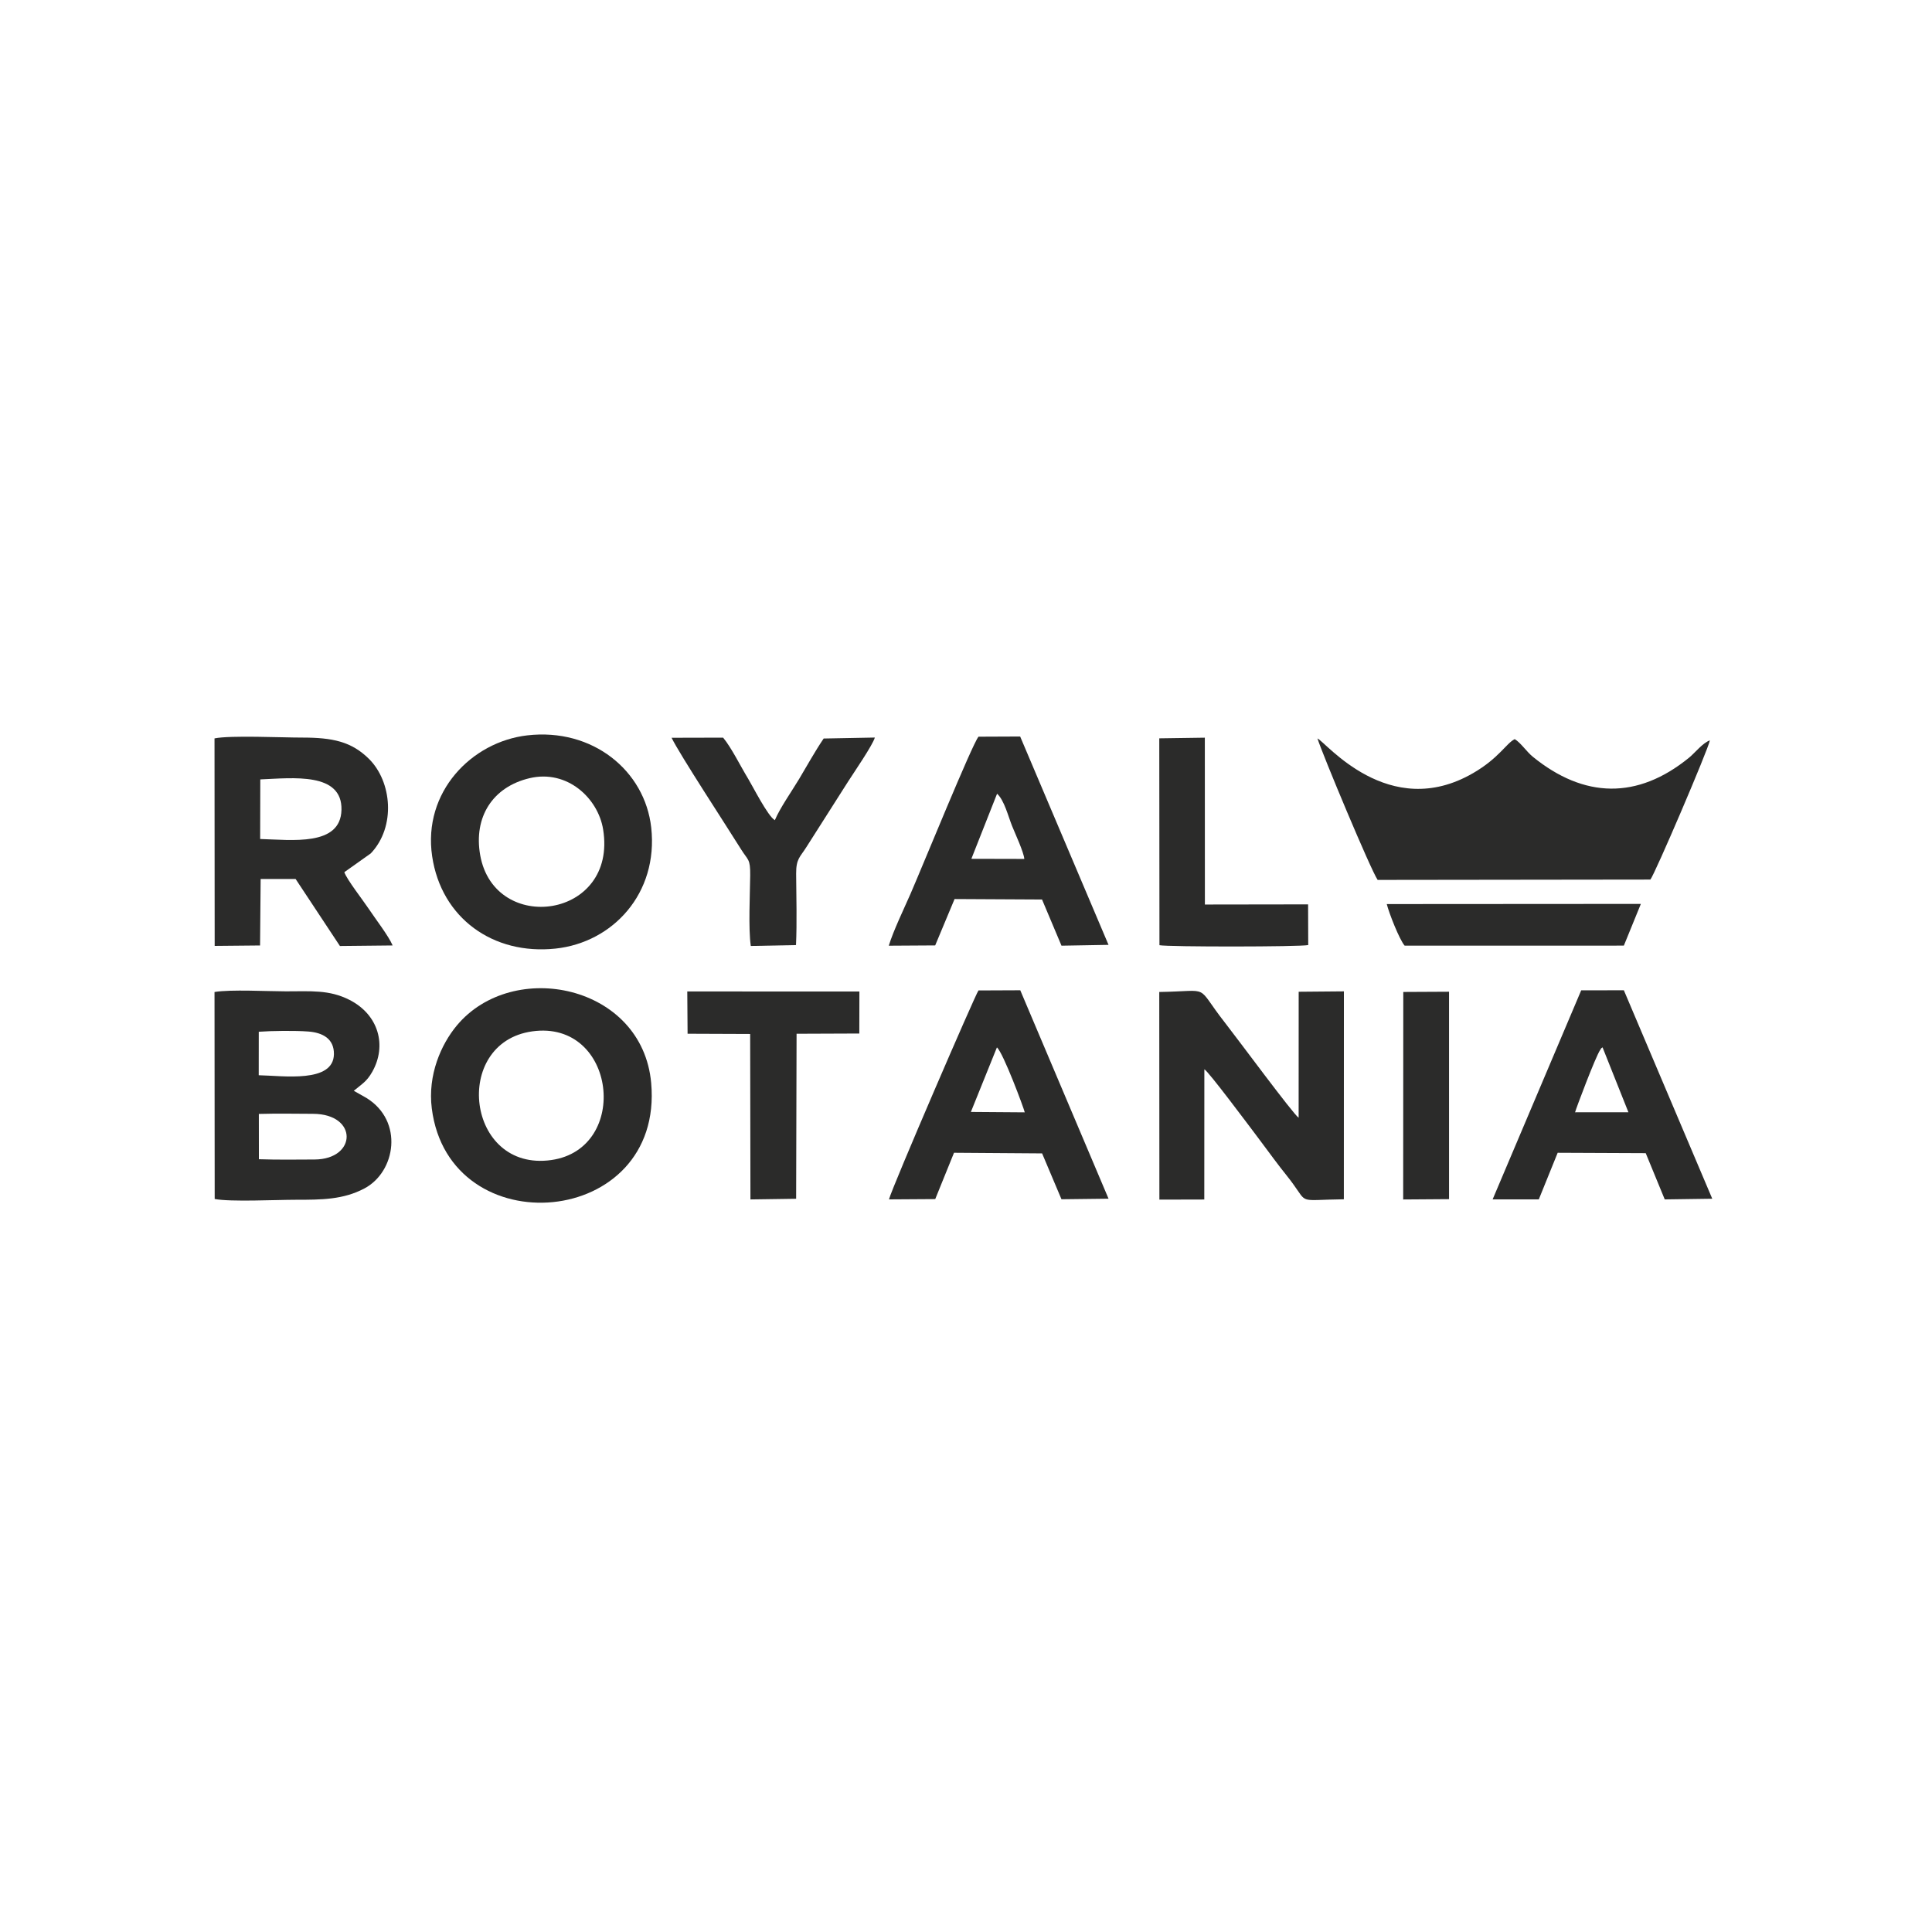
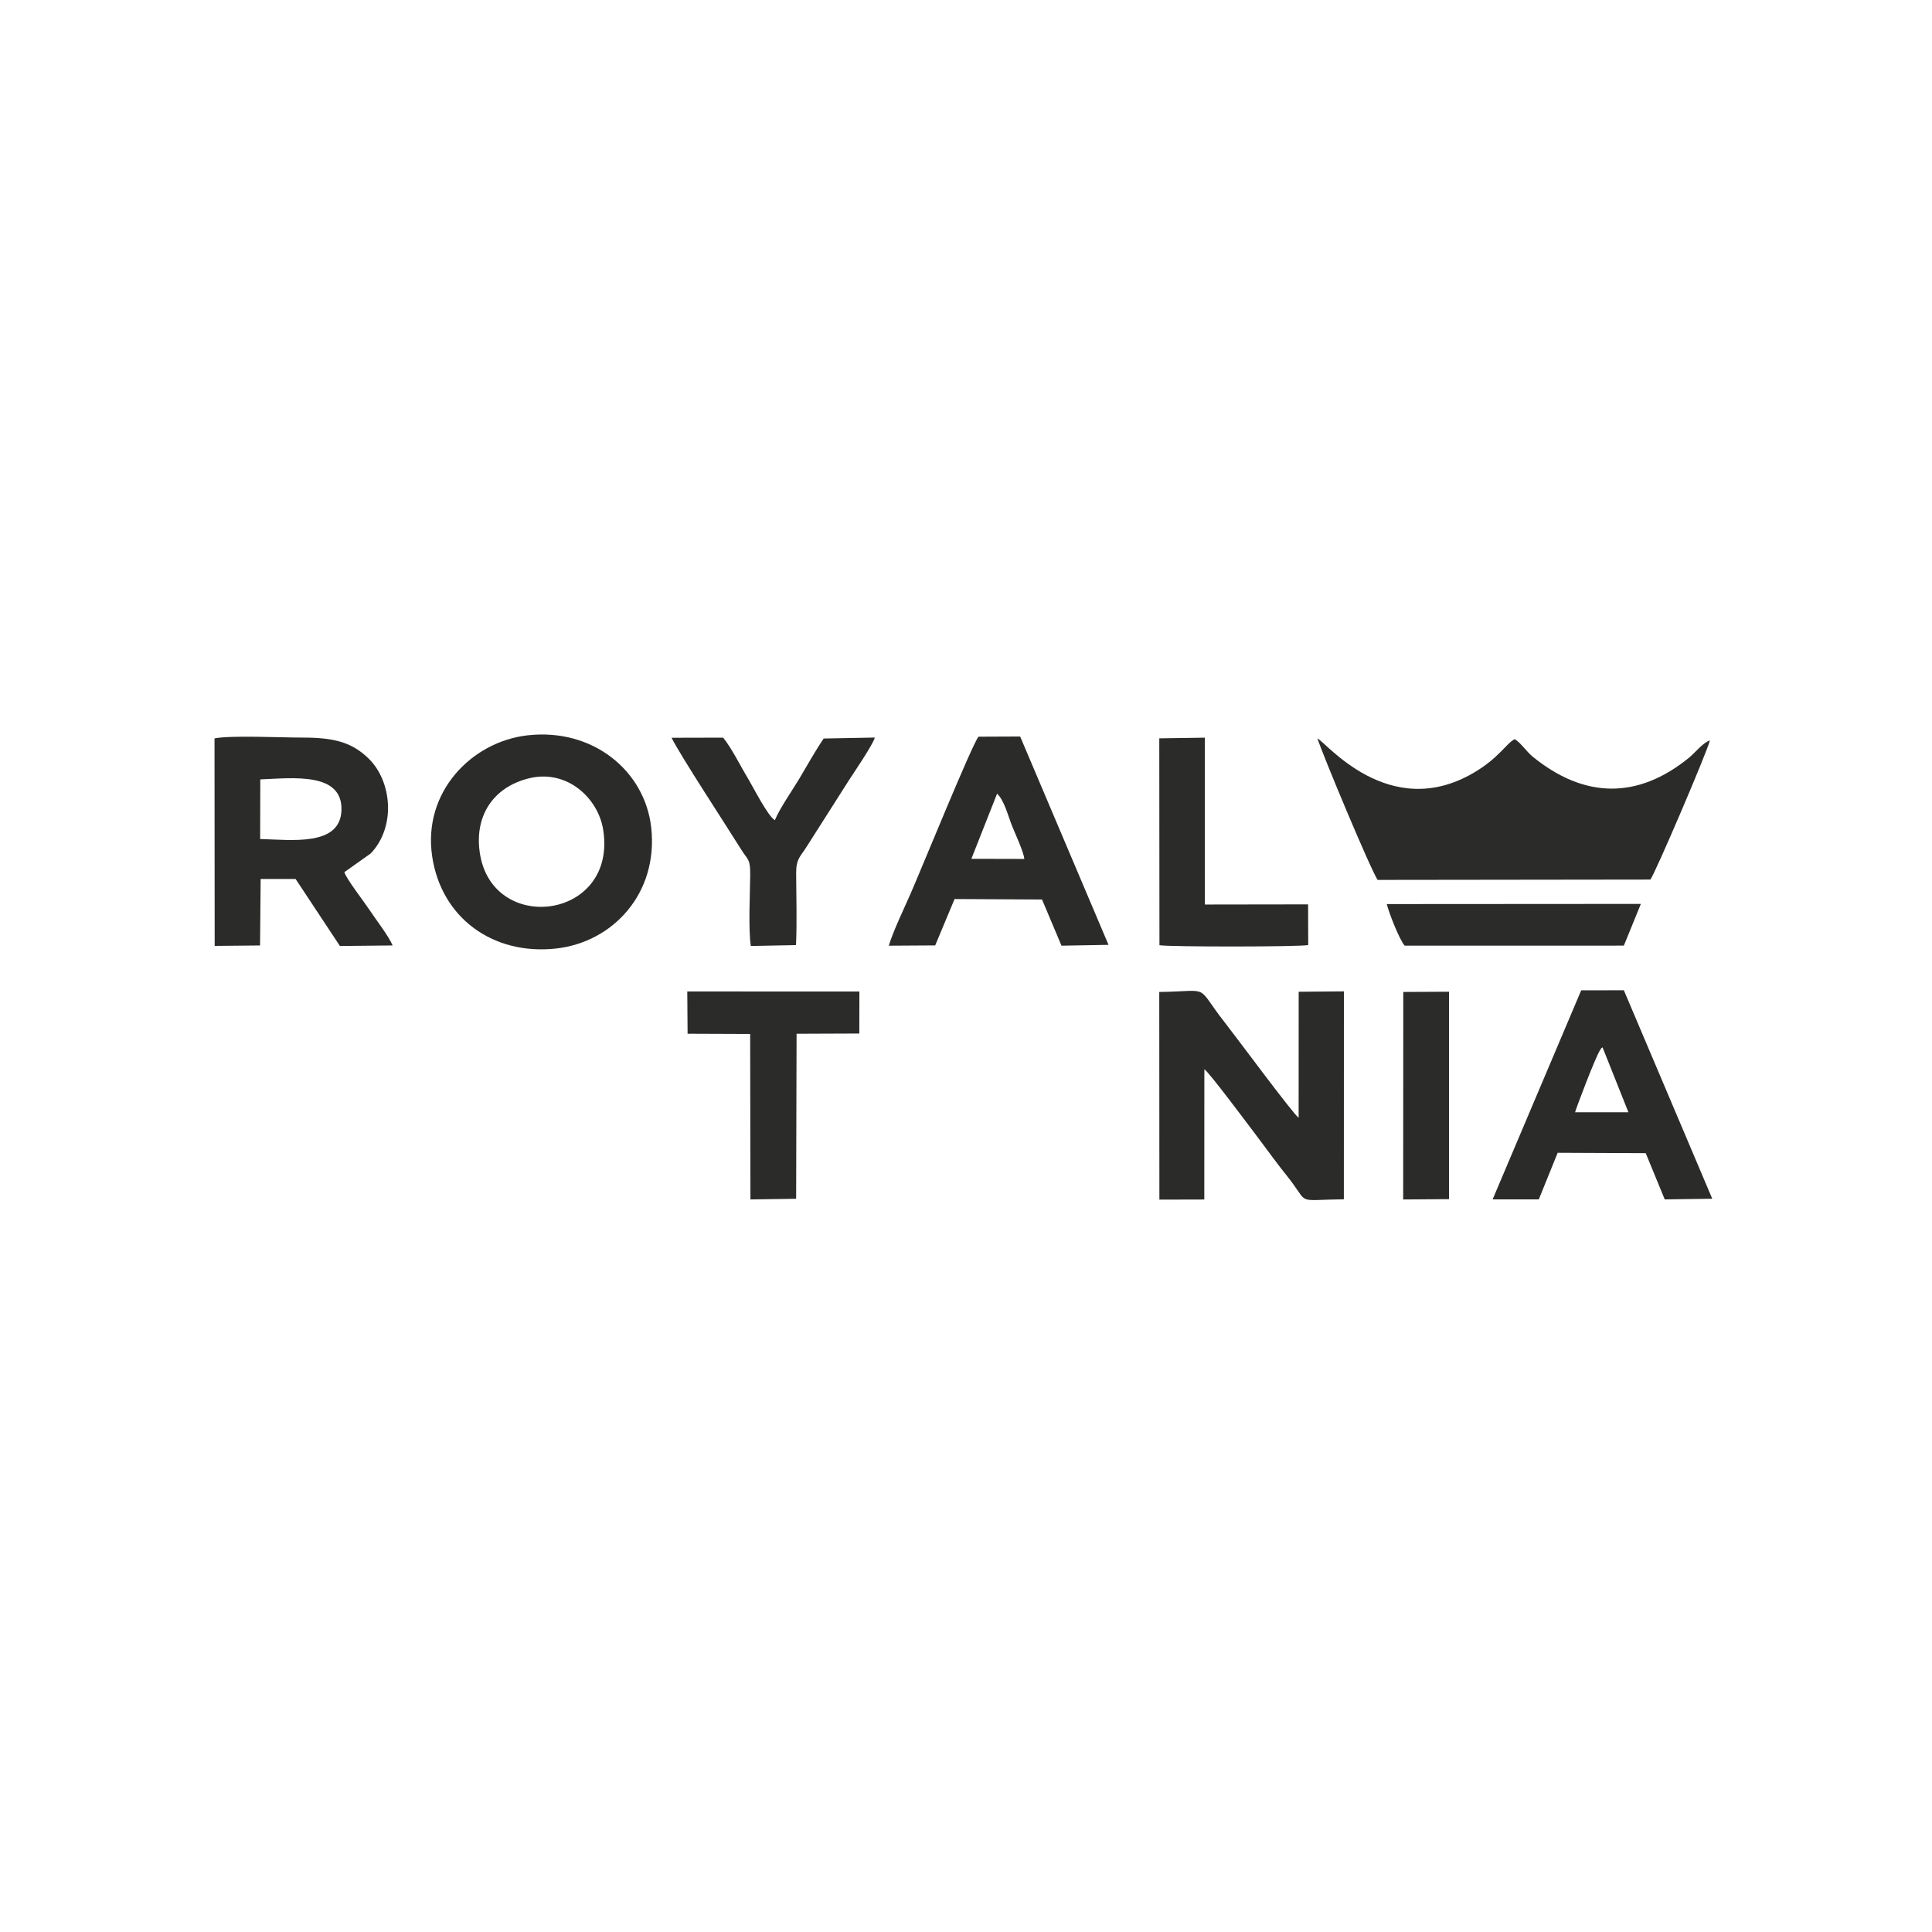
<svg xmlns="http://www.w3.org/2000/svg" viewBox="0 0 188.976 188.976" height="188.976" width="188.976" xml:space="preserve" id="svg2" version="1.1">
  <defs id="defs6" />
  <g transform="matrix(1.333,0,0,-1.333,0,188.976)" id="g10">
    <g id="g12">
      <path id="path14" style="fill:#2b2b2a;fill-opacity:1;fill-rule:evenodd;stroke:none" d="m 96.673,87.581 c 0.373,-1.176 3.891,-9.603 4.416,-10.38 l 20.013,0.025 c 0.303,0.339 4.254,9.564 4.365,10.213 -0.522,-0.18 -1.1,-0.921 -1.524,-1.267 -3.787,-3.087 -7.706,-2.995 -11.469,0.067 -0.459,0.374 -0.888,1.034 -1.326,1.293 -0.64,-0.325 -1.154,-1.392 -3.049,-2.492 -6.209,-3.604 -10.86,2.33 -11.427,2.541" />
-       <path id="path16" style="fill:#2b2b2a;fill-opacity:1;fill-rule:evenodd;stroke:none" d="m 18.997,56.705 -0.004,3.324 c 1.339,0.038 2.689,0.013 3.978,0.008 3.315,-0.014 3.22,-3.334 0.118,-3.352 -1.335,-0.008 -2.764,-0.025 -4.092,0.02 z m -0.009,9.354 c 0.96,0.071 2.679,0.089 3.632,0.017 1.057,-0.079 1.898,-0.529 1.883,-1.658 -0.029,-2.151 -3.746,-1.584 -5.518,-1.55 z m 6.973,-4.333 c 0.611,0.514 0.943,0.668 1.353,1.39 1.091,1.926 0.473,4.189 -1.663,5.278 -1.492,0.762 -2.836,0.629 -4.675,0.63 -1.335,8e-4 -4.055,0.151 -5.235,-0.048 L 15.754,53.788 c 1.147,-0.226 4.544,-0.057 5.926,-0.058 1.938,0 3.499,0.007 5.058,0.83 2.298,1.213 2.903,4.941 0.156,6.638 z" />
      <path id="path18" style="fill:#2b2b2a;fill-opacity:1;fill-rule:evenodd;stroke:none" d="m 88.374,63.303 c 0.27,-0.109 3.284,-4.156 3.713,-4.718 0.612,-0.803 1.209,-1.638 1.854,-2.475 0.363,-0.471 0.573,-0.712 0.922,-1.188 1.116,-1.526 0.372,-1.197 3.747,-1.157 l 0.004,15.258 -3.319,-0.029 -0.003,-9.244 c -0.34,0.185 -4.524,5.849 -5.392,6.955 -2.275,2.896 -0.894,2.332 -4.835,2.272 l 0.009,-15.236 3.295,0.008 z" />
-       <path id="path20" style="fill:#2b2b2a;fill-opacity:1;fill-rule:evenodd;stroke:none" d="m 39.054,66.087 c 6.165,0.863 7.224,-8.608 1.405,-9.441 -6.248,-0.894 -7.332,8.611 -1.405,9.441 z M 31.684,60.436 C 32.957,50.304 48.747,51.606 47.782,62.306 47.133,69.505 37.639,71.46 33.518,66.514 32.368,65.134 31.375,62.89 31.684,60.436" />
      <path id="path22" style="fill:#2b2b2a;fill-opacity:1;fill-rule:evenodd;stroke:none" d="m 38.86,84.666 c 2.765,0.653 5.024,-1.468 5.396,-3.758 1.067,-6.566 -7.971,-7.767 -9.019,-1.895 -0.499,2.795 0.907,5.012 3.623,5.653 z m -7.15,-5.727 c 0.671,-4.546 4.483,-7.265 9.052,-6.778 4.203,0.448 7.556,4.049 7.024,8.878 -0.461,4.174 -4.297,7.325 -9.1,6.768 -4.078,-0.474 -7.672,-4.151 -6.976,-8.867" />
      <path id="path24" style="fill:#2b2b2a;fill-opacity:1;fill-rule:evenodd;stroke:none" d="m 19.1,84.576 c 2.402,0.101 6.023,0.542 5.957,-2.236 -0.064,-2.697 -3.656,-2.197 -5.967,-2.138 z m 6.168,-6.808 c 0.023,0.02 0.058,0.043 0.075,0.055 l 1.865,1.324 c 1.858,1.957 1.547,5.274 -0.139,6.939 -1.279,1.263 -2.656,1.562 -4.921,1.559 -1.43,-0.002 -5.25,0.178 -6.407,-0.06 l 0.012,-15.227 3.33,0.032 0.043,4.877 2.565,0.003 3.252,-4.919 3.87,0.04 c -0.321,0.735 -1.262,1.942 -1.75,2.679 -0.406,0.614 -1.625,2.174 -1.796,2.698" />
      <path id="path26" style="fill:#2b2b2a;fill-opacity:1;fill-rule:evenodd;stroke:none" d="m 73.164,83.526 c 0.53,-0.479 0.817,-1.659 1.097,-2.358 0.224,-0.559 0.864,-1.929 0.901,-2.428 l -3.884,0.009 z m -3.119,-7.729 6.418,-0.034 1.428,-3.389 3.451,0.061 -6.484,15.288 -3.057,-0.013 c -0.463,-0.545 -4.136,-9.578 -4.983,-11.517 -0.503,-1.152 -1.252,-2.691 -1.601,-3.82 l 3.406,0.021 z" />
-       <path id="path28" style="fill:#2b2b2a;fill-opacity:1;fill-rule:evenodd;stroke:none" d="m 73.153,64.911 c 0.463,-0.392 1.985,-4.485 2.042,-4.766 l -3.953,0.029 z m -3.149,-7.732 6.464,-0.046 1.421,-3.365 3.454,0.041 -6.477,15.294 -3.066,-0.013 c -0.205,-0.234 -6.313,-14.381 -6.569,-15.332 l 3.395,0.022 z" />
      <path id="path30" style="fill:#2b2b2a;fill-opacity:1;fill-rule:evenodd;stroke:none" d="m 115.577,60.149 c 0.038,0.196 1.509,4.104 1.842,4.574 0.151,0.215 -0.009,0.049 0.173,0.193 l 1.899,-4.764 z m -1.277,-2.971 6.461,-0.028 1.395,-3.393 3.487,0.049 -6.487,15.297 -3.13,-0.005 -6.499,-15.339 h 3.388 z" />
      <path id="path32" style="fill:#2b2b2a;fill-opacity:1;fill-rule:evenodd;stroke:none" d="m 49.28,87.631 c 0.585,-1.212 4.007,-6.434 5.102,-8.191 0.511,-0.821 0.678,-0.672 0.666,-1.904 -0.013,-1.357 -0.142,-3.901 0.044,-5.183 l 3.318,0.065 c 0.075,1.69 0.021,3.532 0.01,5.236 -0.007,1.107 0.288,1.215 0.757,1.963 l 3.05,4.793 c 0.412,0.645 1.808,2.674 1.968,3.237 l -3.755,-0.071 c -0.666,-0.983 -1.196,-1.96 -1.802,-2.97 -0.521,-0.869 -1.423,-2.157 -1.78,-3.023 -0.51,0.278 -1.639,2.519 -1.964,3.05 -0.552,0.903 -1.214,2.259 -1.832,3.007 z" />
      <path id="path34" style="fill:#2b2b2a;fill-opacity:1;fill-rule:evenodd;stroke:none" d="m 50.454,65.913 4.592,-0.018 0.02,-12.14 3.354,0.048 0.032,12.108 4.604,0.018 0.006,3.083 -12.63,0.003 z" />
      <path id="path36" style="fill:#2b2b2a;fill-opacity:1;fill-rule:evenodd;stroke:none" d="m 85.079,72.41 c 0.633,-0.131 10.312,-0.125 10.917,0.01 l -0.01,2.986 -7.573,-0.011 -0.004,12.243 -3.343,-0.048 z" />
      <path id="path38" style="fill:#2b2b2a;fill-opacity:1;fill-rule:evenodd;stroke:none" d="m 120.404,75.44 -18.645,-0.012 c 0.176,-0.693 0.921,-2.589 1.31,-3.05 l 16.087,9e-4 z" />
      <path id="path40" style="fill:#2b2b2a;fill-opacity:1;fill-rule:evenodd;stroke:none" d="m 102.963,53.752 3.366,0.024 -9e-4,15.22 -3.357,-0.017 -0.008,-15.226 z" />
    </g>
  </g>
</svg>